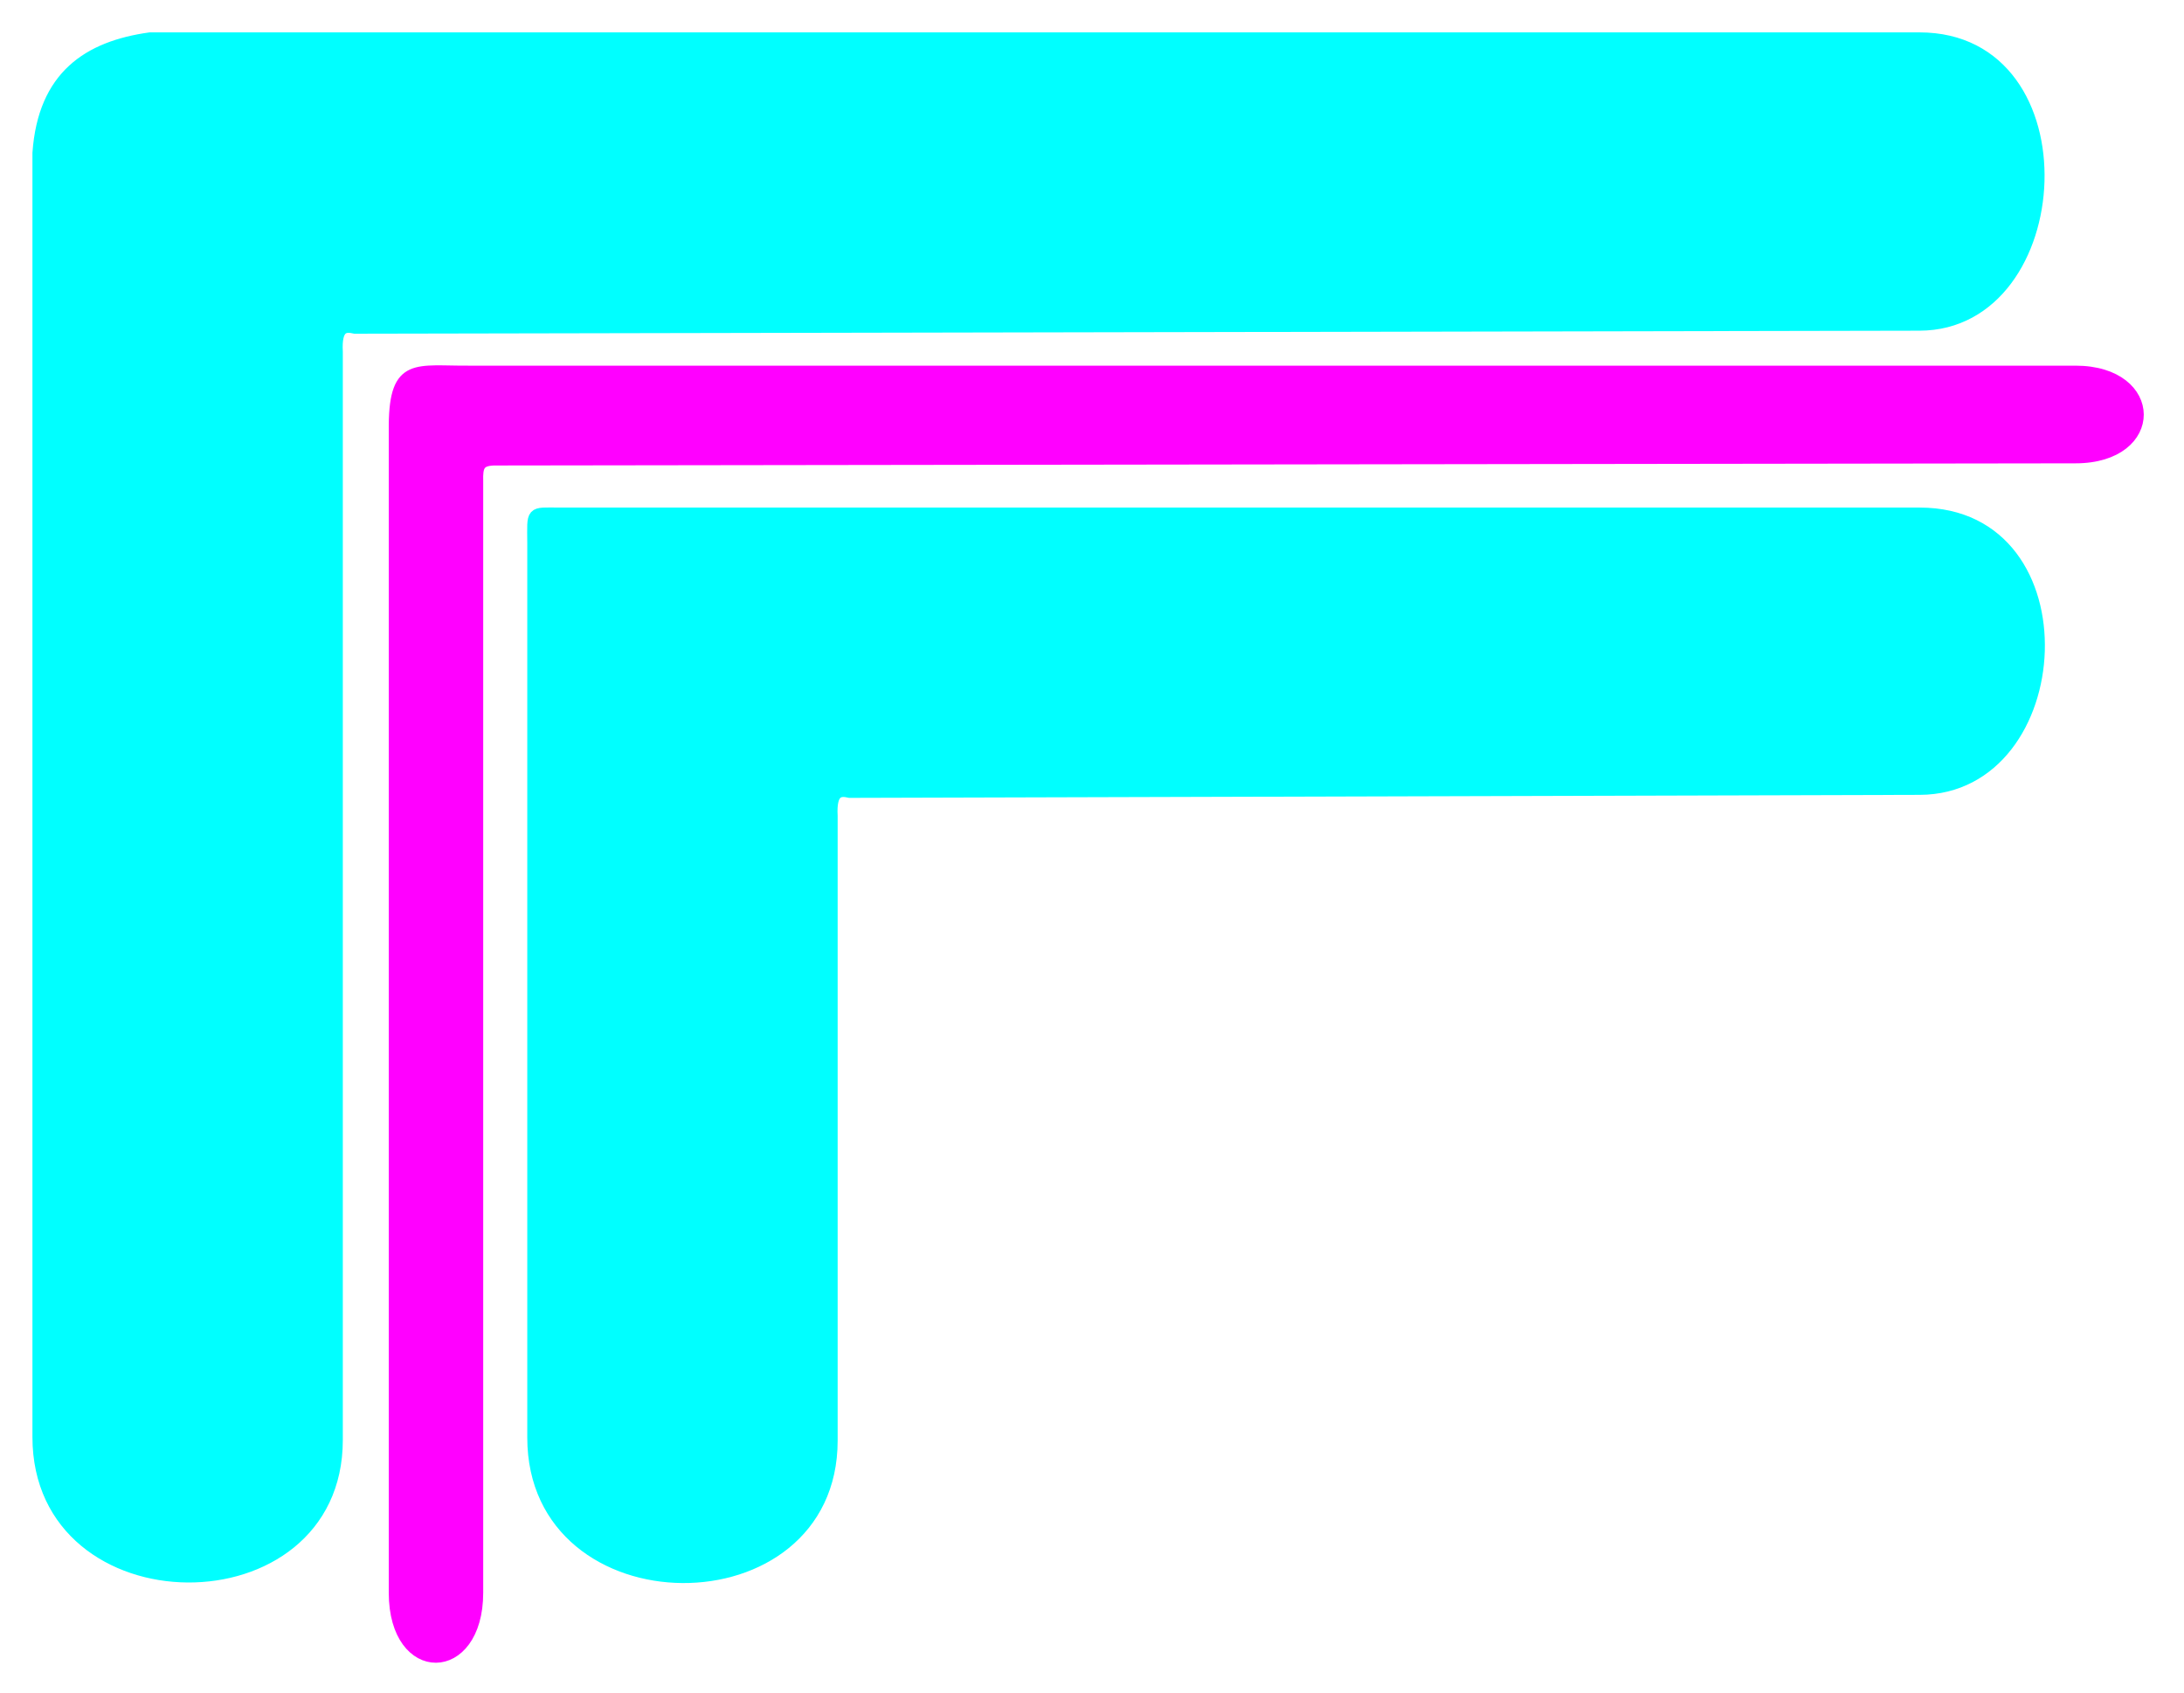
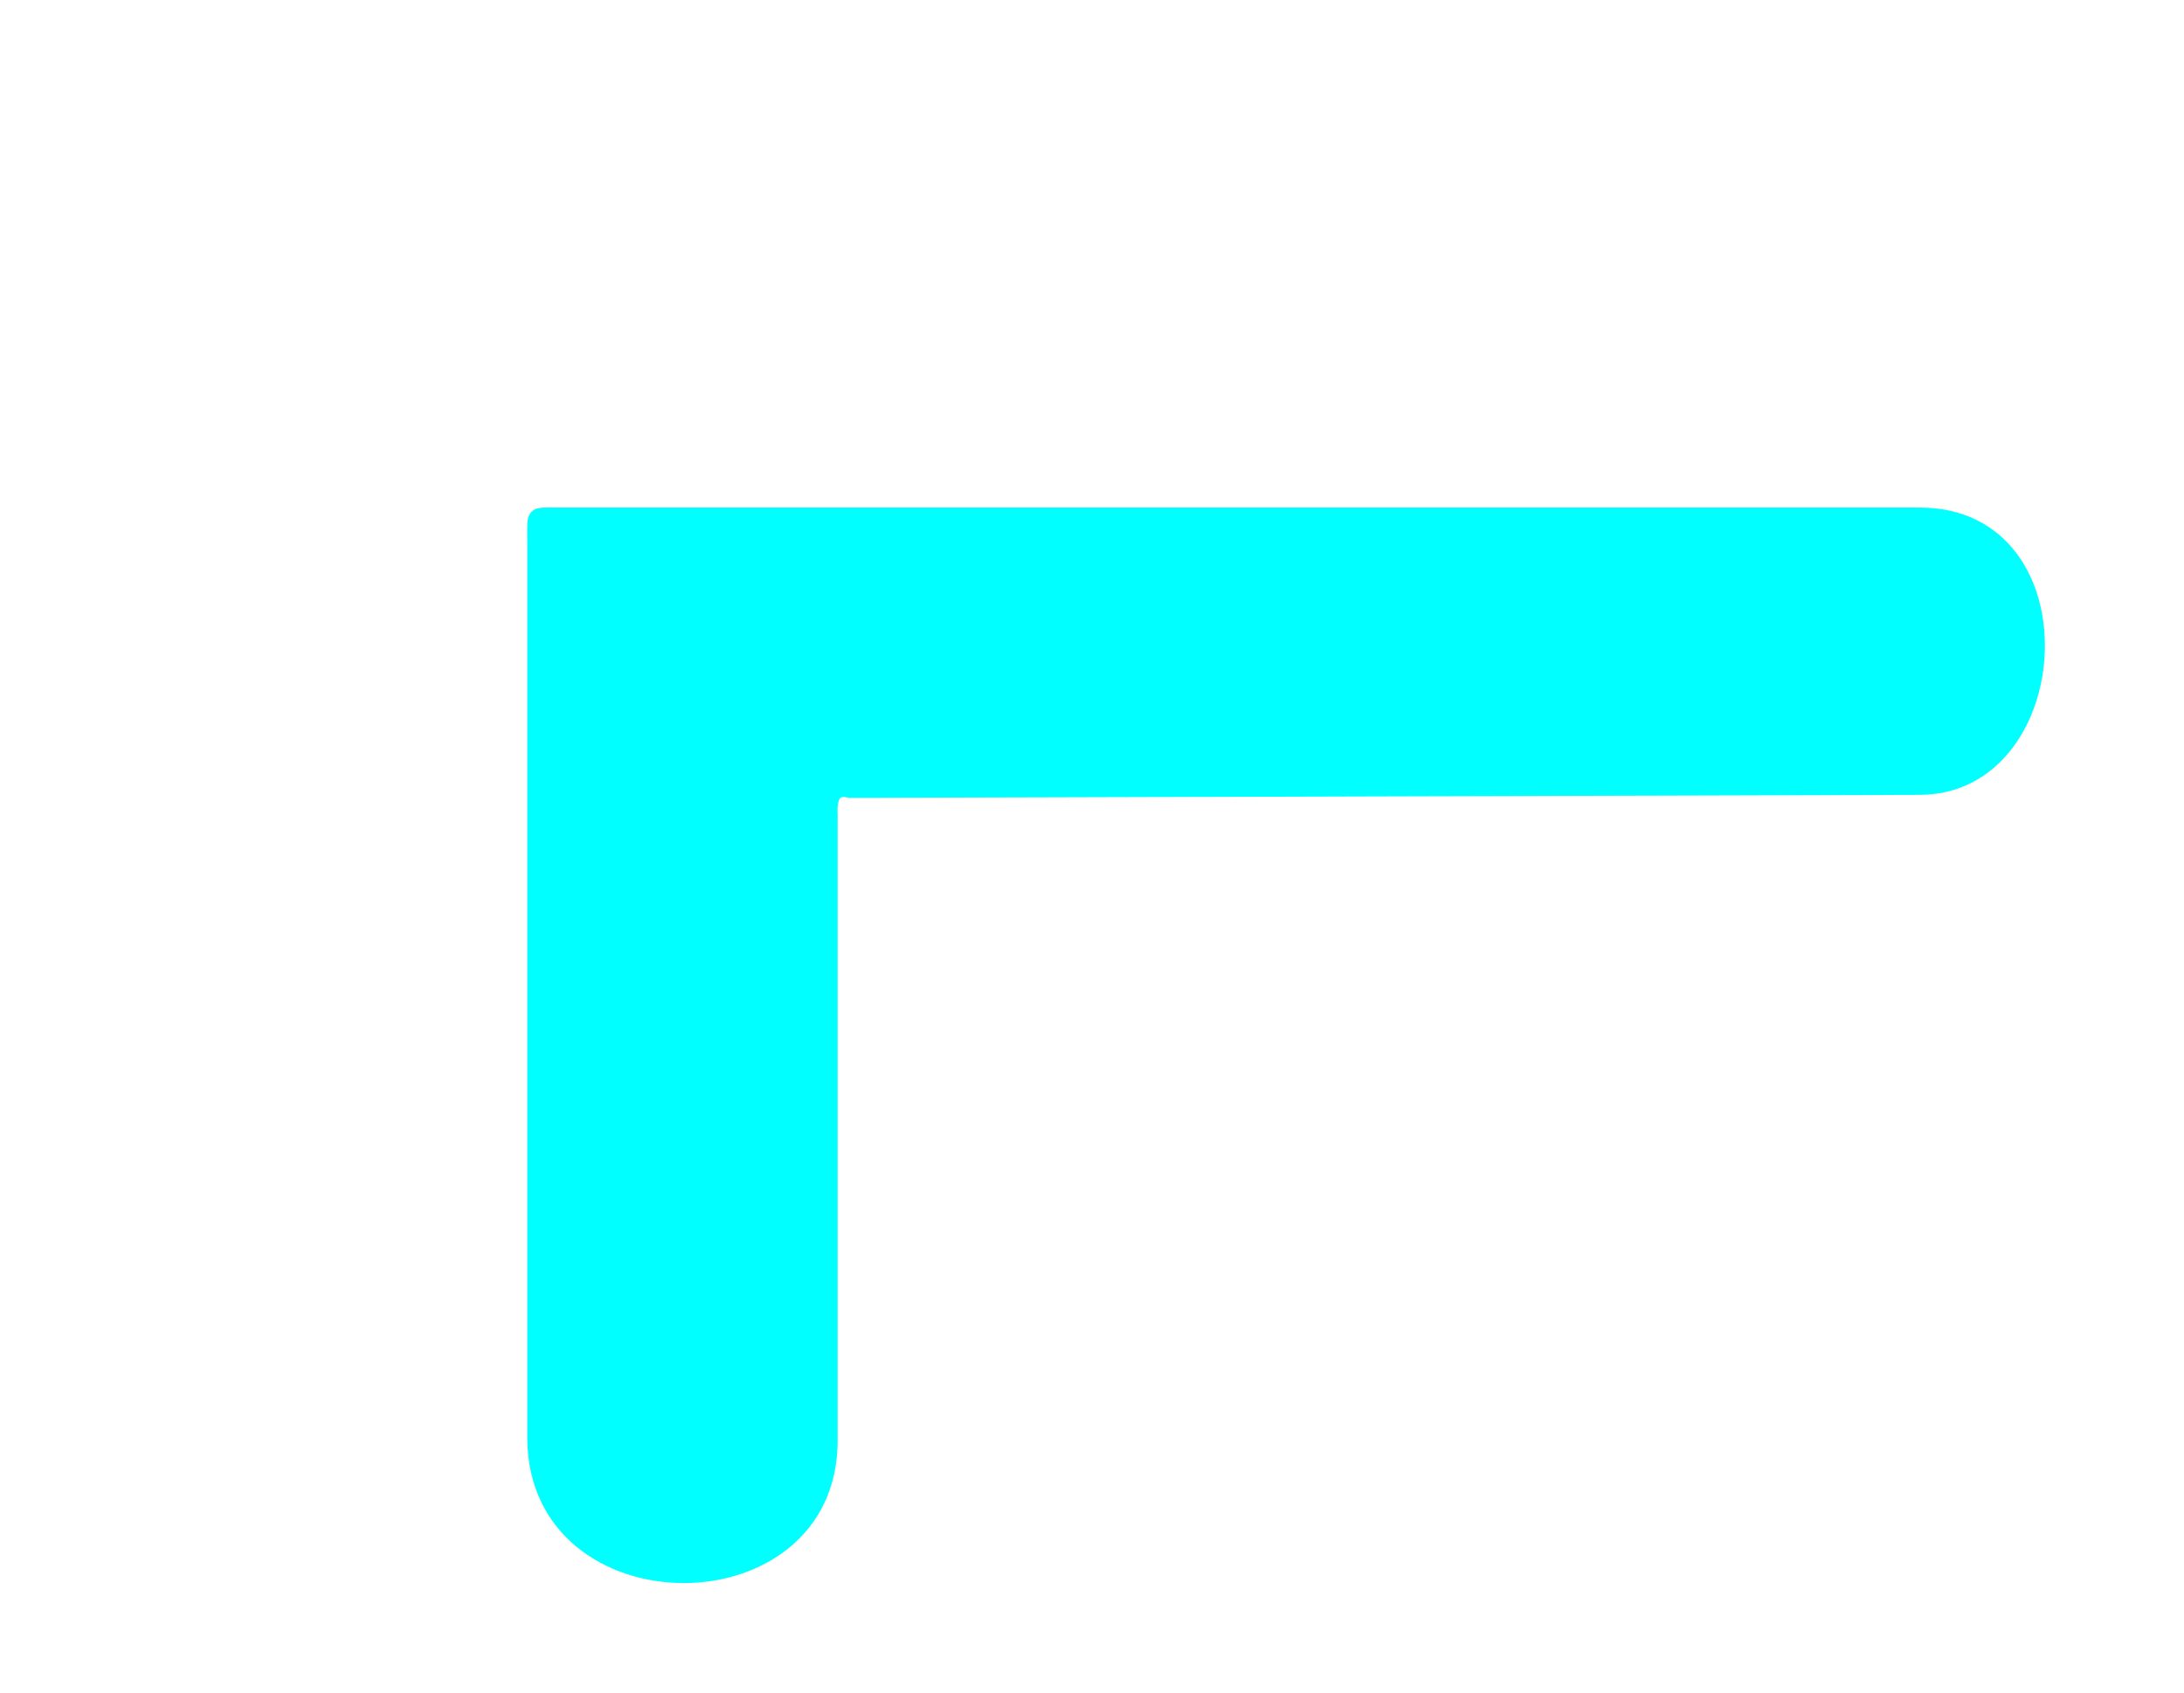
<svg xmlns="http://www.w3.org/2000/svg" xmlns:ns1="http://sodipodi.sourceforge.net/DTD/sodipodi-0.dtd" xmlns:ns2="http://www.inkscape.org/namespaces/inkscape" width="800" height="620" id="svg2" ns1:version="0.32" ns2:version="0.46" version="1.0" ns1:docname="Logo Kabelkanal.svg" ns2:output_extension="org.inkscape.output.svg.inkscape">
  <defs id="defs4">
    <ns2:perspective ns1:type="inkscape:persp3d" ns2:vp_x="0 : 526.18109 : 1" ns2:vp_y="0 : 1000 : 0" ns2:vp_z="744.09448 : 526.18109 : 1" ns2:persp3d-origin="372.04724 : 350.78739 : 1" id="perspective10" />
    <ns2:perspective id="perspective2390" ns2:persp3d-origin="372.04724 : 350.78739 : 1" ns2:vp_z="744.09448 : 526.18109 : 1" ns2:vp_y="0 : 1000 : 0" ns2:vp_x="0 : 526.18109 : 1" ns1:type="inkscape:persp3d" />
  </defs>
  <ns1:namedview id="base" pagecolor="#ffffff" bordercolor="#666666" borderopacity="1.0" ns2:pageopacity="0.0" ns2:pageshadow="2" ns2:zoom="0.98994949" ns2:cx="207.08988" ns2:cy="190.58945" ns2:document-units="px" ns2:current-layer="layer1" showgrid="true" ns2:window-width="1400" ns2:window-height="964" ns2:window-x="0" ns2:window-y="29">
    <ns2:grid type="xygrid" id="grid3208" visible="true" enabled="true" />
  </ns1:namedview>
  <g ns2:label="Ebene 1" ns2:groupmode="layer" id="layer1">
-     <path style="fill:#00ffff;fill-opacity:1;fill-rule:evenodd;stroke:#00ffff;stroke-width:4.372px;stroke-linecap:butt;stroke-linejoin:miter;stroke-opacity:1" d="M 703.098,14.048 L 54.925,14.048 C 32.38,17.197 16.075,27.922 14.069,56.009 L 14.069,526.404 C 14.069,594.099 123.386,594.584 123.386,527.508 L 123.386,128.887 C 122.881,119.611 126.156,119.156 130.011,120.053 L 703.098,118.949 C 758.139,118.843 764.36,14.048 703.098,14.048 z" id="path2396" ns1:nodetypes="cccssccss" />
-     <path style="fill:#ff00ff;fill-opacity:1;fill-rule:evenodd;stroke:#ff00ff;stroke-width:3.726px;stroke-linecap:butt;stroke-linejoin:miter;stroke-opacity:1" d="M 760.238,135.805 L 171.964,135.805 C 152.664,135.973 144.477,132.309 144.265,155.694 L 144.265,583.423 C 144.265,615.341 175.136,614.947 175.136,583.423 L 175.136,176.231 C 174.976,170.813 175.73,168.862 180.848,168.651 L 760.238,167.859 C 791.27,167.859 790.975,135.805 760.238,135.805 z" id="path3206" ns1:nodetypes="cccssccss" />
    <path style="fill:#00ffff;fill-opacity:1;fill-rule:evenodd;stroke:#00ffff;stroke-width:4.372px;stroke-linecap:butt;stroke-linejoin:miter;stroke-opacity:1" d="M 703.213,188.116 L 205.068,188.116 C 194.354,188.095 195.281,187.023 195.328,199.041 L 195.328,526.608 C 195.328,594.303 304.646,594.788 304.646,527.712 L 304.646,298.914 C 304.14,289.638 307.416,289.183 311.271,290.08 L 703.213,288.976 C 758.254,288.821 764.475,188.116 703.213,188.116 z" id="path3212" ns1:nodetypes="cccssccss" />
  </g>
</svg>